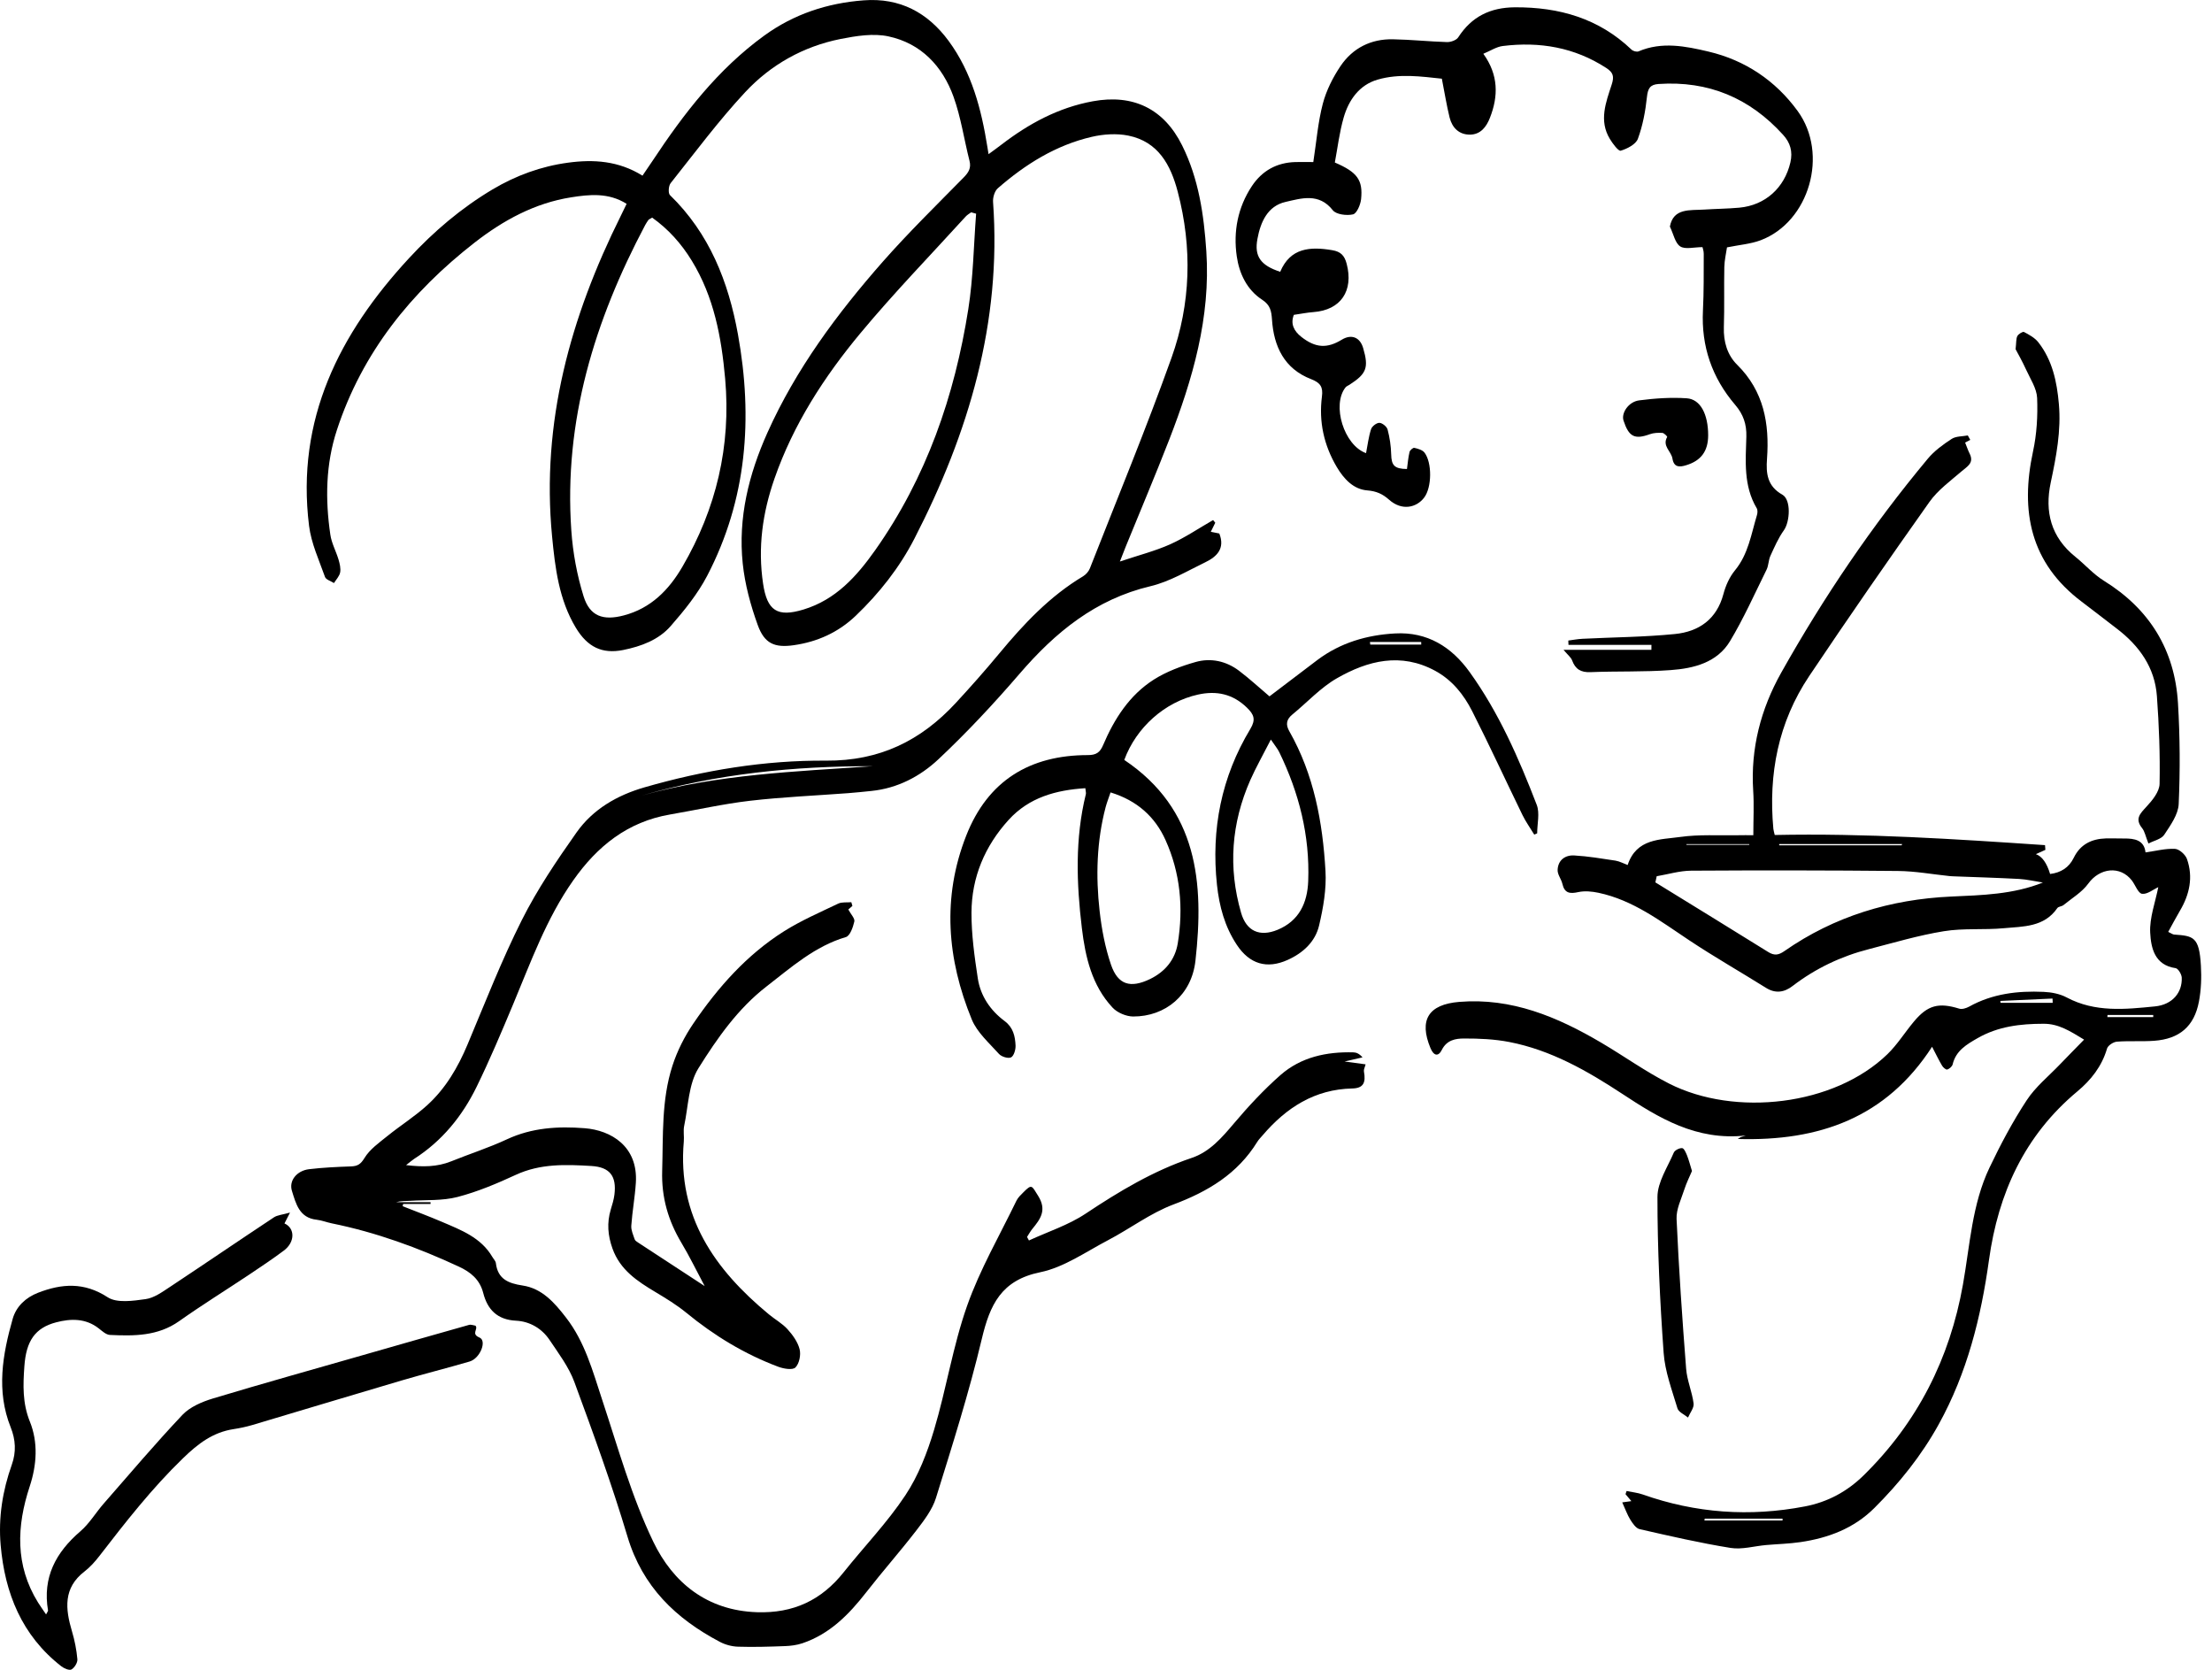
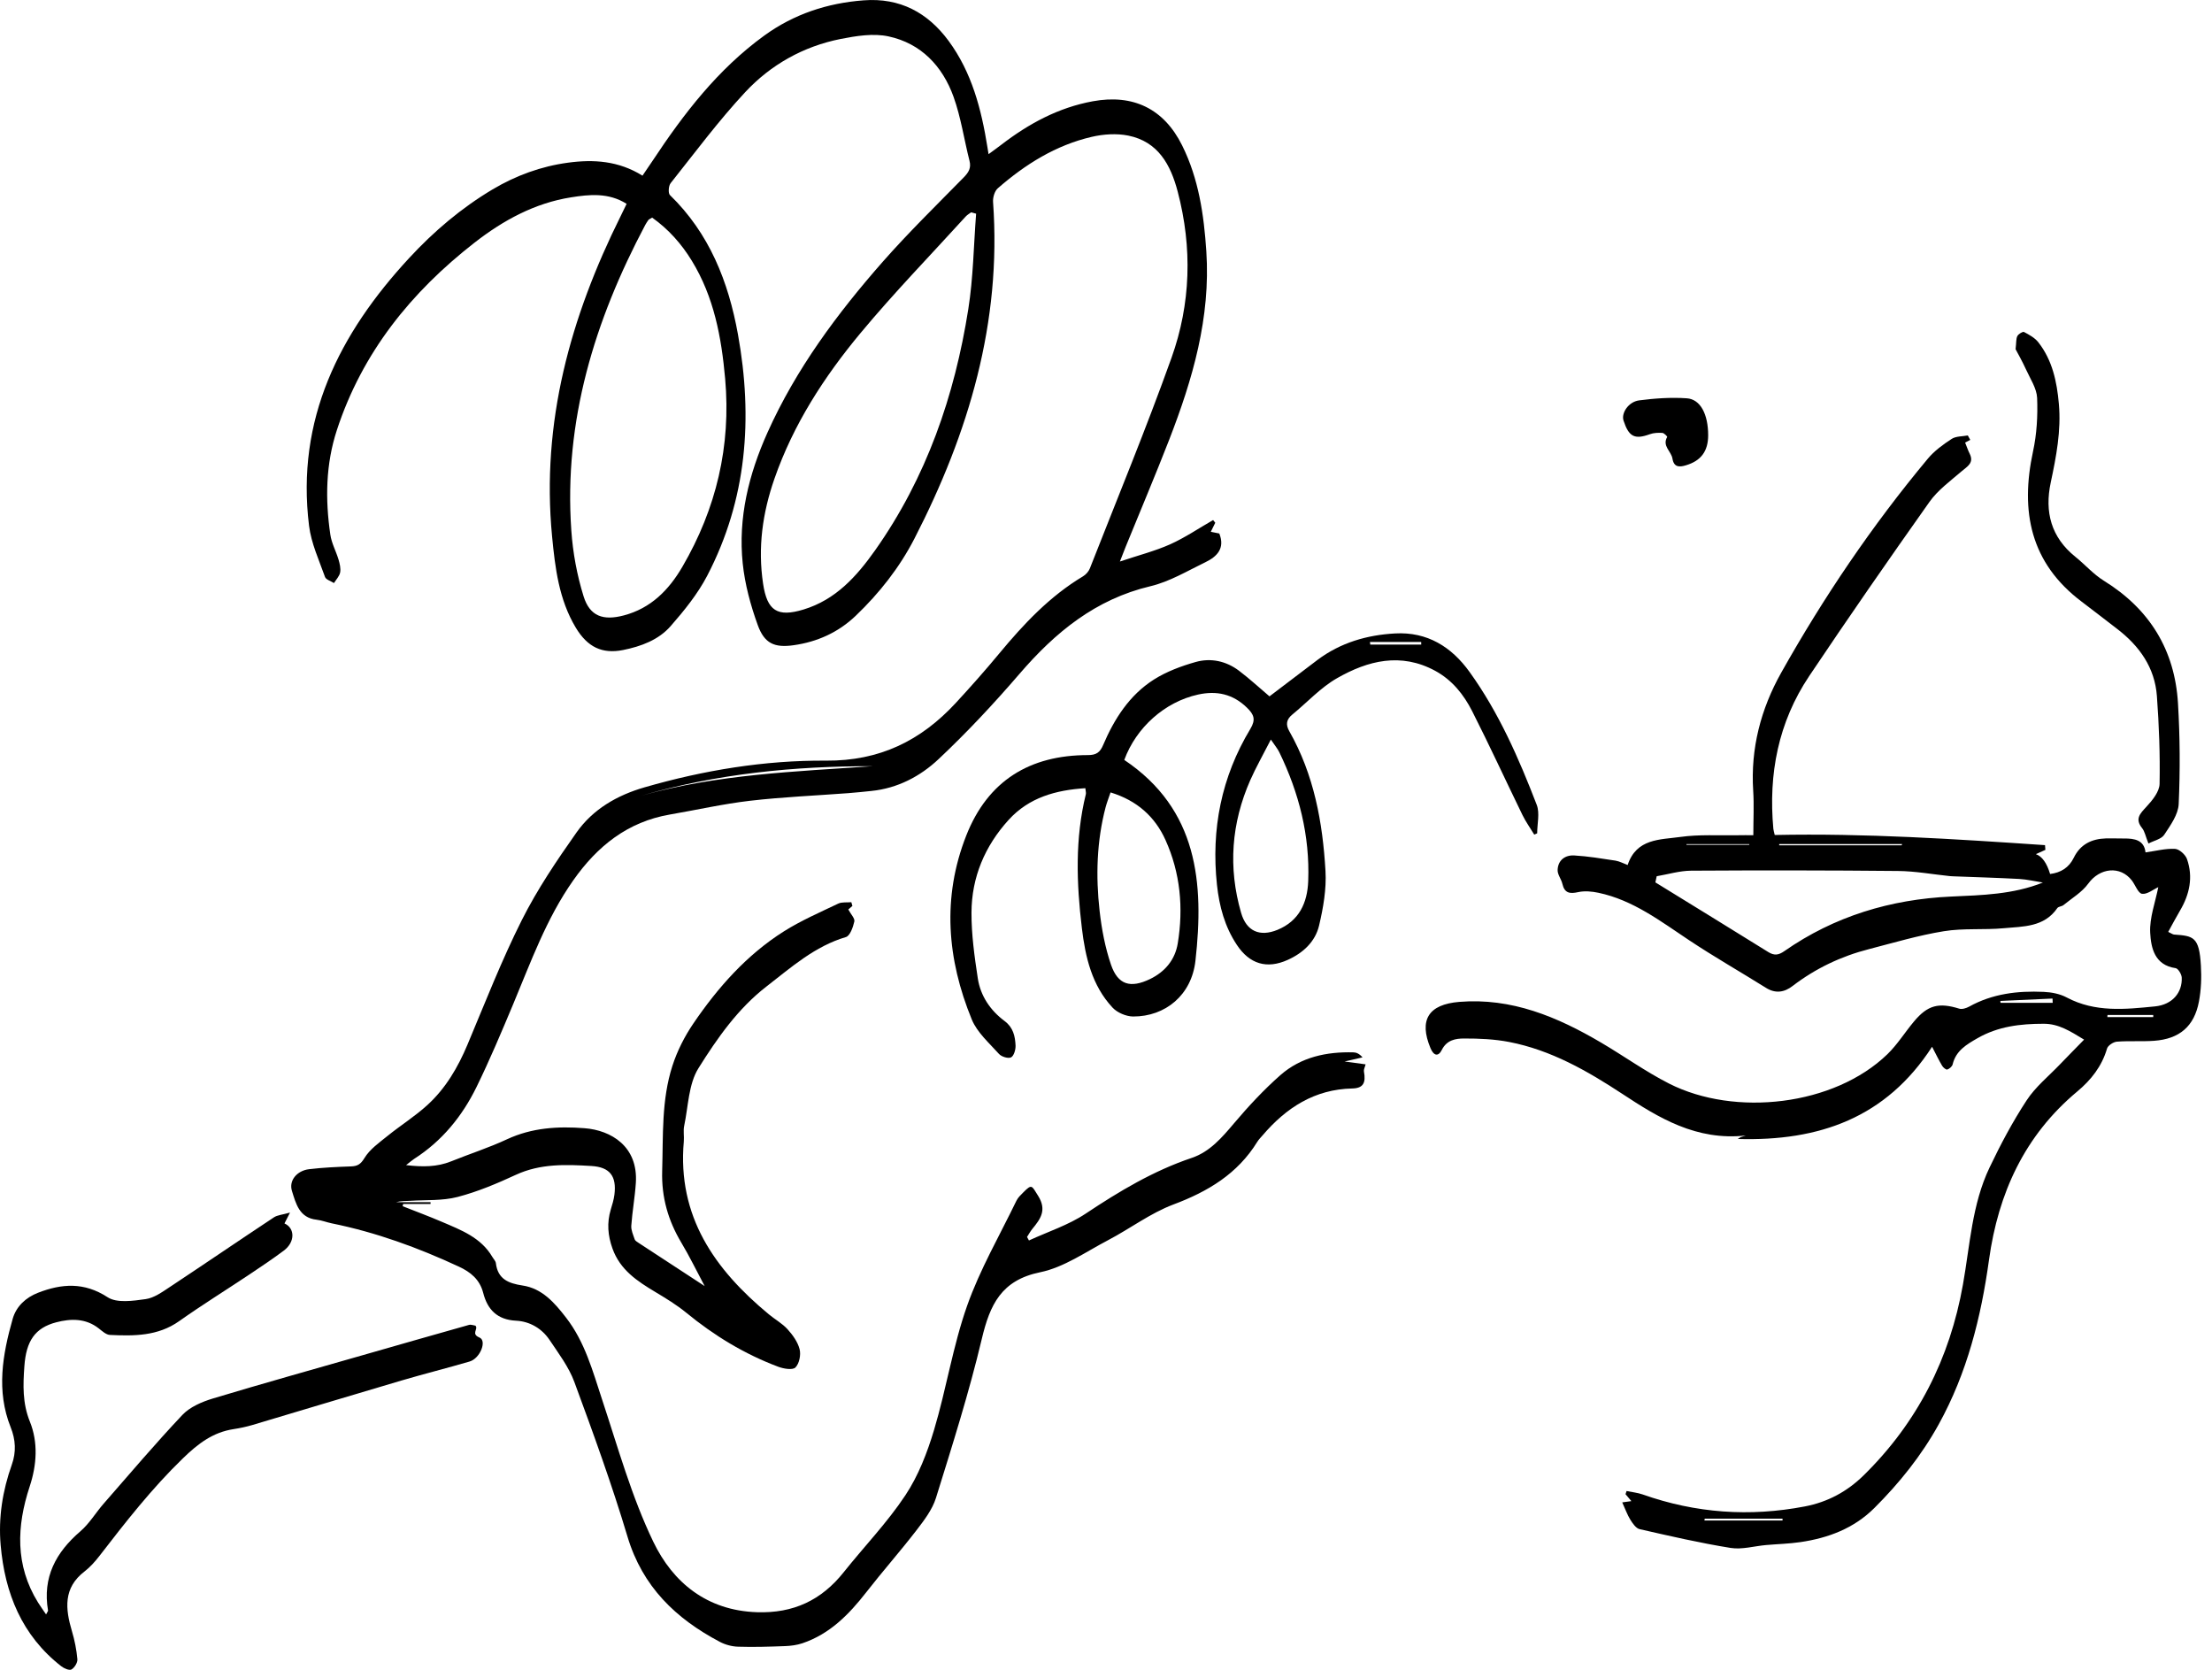
<svg xmlns="http://www.w3.org/2000/svg" fill="none" viewBox="0 0 53 40" height="40" width="53">
  <path fill="black" d="M20.424 21.701C20.37 21.748 20.317 21.795 20.326 21.787C20.388 21.903 20.487 22.002 20.47 22.074C20.439 22.211 20.367 22.418 20.268 22.447C19.523 22.667 18.961 23.17 18.37 23.627C17.681 24.159 17.185 24.87 16.735 25.589C16.496 25.971 16.492 26.503 16.393 26.97C16.368 27.089 16.395 27.219 16.384 27.344C16.226 29.136 17.122 30.409 18.42 31.483C18.568 31.606 18.743 31.702 18.87 31.842C18.994 31.979 19.115 32.147 19.159 32.321C19.193 32.456 19.151 32.666 19.058 32.758C18.99 32.825 18.773 32.788 18.644 32.739C17.837 32.436 17.109 31.993 16.442 31.445C16.213 31.258 15.957 31.102 15.703 30.95C15.269 30.69 14.859 30.422 14.675 29.908C14.563 29.595 14.539 29.294 14.633 28.978C14.669 28.859 14.707 28.738 14.722 28.616C14.776 28.177 14.616 27.958 14.171 27.931C13.559 27.894 12.948 27.871 12.361 28.142C11.909 28.351 11.443 28.548 10.963 28.673C10.602 28.767 10.209 28.741 9.83 28.765C9.718 28.772 9.604 28.766 9.491 28.798H10.316C10.316 28.812 10.316 28.826 10.316 28.84H9.66C9.656 28.858 9.651 28.876 9.647 28.894C9.961 29.018 10.278 29.136 10.589 29.269C11.048 29.466 11.523 29.643 11.796 30.108C11.825 30.158 11.874 30.205 11.881 30.257C11.927 30.641 12.18 30.742 12.521 30.794C12.99 30.864 13.286 31.206 13.561 31.561C14.014 32.144 14.2 32.84 14.426 33.525C14.806 34.672 15.132 35.85 15.653 36.932C16.123 37.909 16.938 38.581 18.138 38.62C19.009 38.649 19.682 38.333 20.216 37.661C20.707 37.045 21.26 36.472 21.693 35.819C22.005 35.35 22.218 34.795 22.381 34.251C22.675 33.269 22.832 32.243 23.172 31.28C23.479 30.409 23.951 29.597 24.355 28.761C24.392 28.685 24.46 28.623 24.52 28.562C24.727 28.353 24.72 28.402 24.872 28.643C25.09 28.989 24.929 29.202 24.732 29.442C24.685 29.5 24.649 29.568 24.608 29.631C24.623 29.659 24.639 29.687 24.654 29.715C25.11 29.504 25.601 29.347 26.013 29.072C26.817 28.537 27.634 28.047 28.555 27.737C28.987 27.591 29.277 27.252 29.567 26.909C29.912 26.501 30.28 26.105 30.681 25.752C31.173 25.321 31.786 25.191 32.43 25.209C32.5 25.211 32.57 25.241 32.646 25.329C32.499 25.363 32.352 25.397 32.217 25.428C32.368 25.449 32.532 25.471 32.72 25.496C32.702 25.568 32.672 25.62 32.68 25.665C32.732 25.942 32.661 26.068 32.403 26.074C31.499 26.093 30.819 26.534 30.253 27.196C30.209 27.247 30.16 27.295 30.125 27.352C29.652 28.119 28.944 28.543 28.113 28.854C27.564 29.061 27.078 29.431 26.552 29.707C26.018 29.986 25.495 30.359 24.924 30.476C23.989 30.667 23.719 31.255 23.524 32.074C23.219 33.358 22.819 34.62 22.426 35.882C22.338 36.165 22.139 36.423 21.953 36.665C21.566 37.167 21.145 37.642 20.756 38.142C20.341 38.674 19.882 39.143 19.225 39.364C19.093 39.408 18.949 39.427 18.809 39.432C18.435 39.446 18.06 39.458 17.686 39.446C17.539 39.442 17.38 39.4 17.249 39.331C16.192 38.774 15.394 38.009 15.035 36.81C14.661 35.56 14.214 34.331 13.762 33.106C13.629 32.745 13.384 32.421 13.166 32.096C12.98 31.82 12.69 31.653 12.365 31.637C11.912 31.615 11.679 31.367 11.578 30.972C11.494 30.646 11.273 30.471 10.995 30.342C10.017 29.887 9.009 29.52 7.949 29.305C7.827 29.28 7.709 29.232 7.586 29.218C7.17 29.174 7.089 28.828 6.995 28.528C6.917 28.28 7.114 28.044 7.403 28.008C7.736 27.968 8.073 27.953 8.409 27.941C8.566 27.935 8.64 27.892 8.733 27.74C8.861 27.529 9.086 27.372 9.285 27.211C9.598 26.958 9.943 26.742 10.239 26.472C10.678 26.072 10.973 25.568 11.203 25.019C11.623 24.019 12.018 23.005 12.504 22.038C12.873 21.304 13.339 20.614 13.814 19.941C14.207 19.384 14.788 19.049 15.444 18.86C16.865 18.45 18.323 18.21 19.795 18.221C21.075 18.23 22.062 17.744 22.897 16.843C23.256 16.455 23.607 16.058 23.944 15.652C24.53 14.946 25.152 14.283 25.949 13.806C26.017 13.765 26.084 13.691 26.113 13.617C26.772 11.938 27.462 10.268 28.07 8.57C28.532 7.277 28.571 5.934 28.219 4.594C28.05 3.948 27.75 3.393 27.033 3.248C26.754 3.192 26.439 3.213 26.159 3.278C25.299 3.477 24.566 3.936 23.907 4.511C23.831 4.578 23.786 4.731 23.794 4.839C24.002 7.722 23.211 10.372 21.911 12.9C21.553 13.596 21.07 14.209 20.502 14.752C20.083 15.151 19.582 15.376 19.016 15.456C18.559 15.521 18.316 15.418 18.155 14.971C17.984 14.498 17.848 13.998 17.796 13.499C17.682 12.404 17.94 11.363 18.388 10.364C19.073 8.838 20.058 7.513 21.153 6.268C21.769 5.569 22.437 4.916 23.09 4.251C23.209 4.13 23.274 4.024 23.229 3.85C23.099 3.339 23.024 2.81 22.847 2.318C22.583 1.584 22.068 1.039 21.29 0.872C20.927 0.793 20.515 0.86 20.139 0.934C19.248 1.112 18.468 1.55 17.856 2.207C17.217 2.893 16.654 3.651 16.069 4.387C16.018 4.45 16.006 4.628 16.052 4.673C16.998 5.592 17.454 6.748 17.682 8.012C18.043 10.014 17.898 11.963 16.944 13.793C16.717 14.228 16.396 14.624 16.071 14.996C15.78 15.33 15.361 15.484 14.93 15.571C14.428 15.671 14.076 15.502 13.795 15.034C13.392 14.362 13.301 13.608 13.228 12.849C12.965 10.117 13.668 7.594 14.871 5.177C14.917 5.084 14.962 4.991 15.014 4.883C14.58 4.609 14.119 4.658 13.684 4.727C12.814 4.864 12.057 5.277 11.367 5.815C9.847 7 8.68 8.446 8.072 10.301C7.803 11.122 7.791 11.963 7.915 12.807C7.944 13.011 8.051 13.203 8.111 13.403C8.14 13.503 8.168 13.615 8.15 13.712C8.133 13.803 8.054 13.883 8.002 13.967C7.928 13.919 7.81 13.886 7.787 13.82C7.644 13.417 7.457 13.014 7.405 12.595C7.089 10.047 8.13 7.989 9.804 6.181C10.393 5.544 11.052 4.984 11.802 4.537C12.363 4.204 12.965 3.984 13.61 3.897C14.222 3.814 14.821 3.851 15.394 4.208C15.48 4.081 15.56 3.966 15.637 3.85C16.383 2.722 17.202 1.658 18.31 0.854C19.02 0.338 19.824 0.073 20.696 0.008C21.561 -0.057 22.227 0.299 22.73 0.981C23.286 1.737 23.514 2.617 23.659 3.526C23.665 3.564 23.671 3.601 23.686 3.693C23.804 3.606 23.9 3.538 23.993 3.466C24.649 2.962 25.36 2.577 26.184 2.426C27.151 2.249 27.887 2.604 28.324 3.483C28.721 4.281 28.846 5.145 28.904 6.021C29.009 7.604 28.577 9.084 28.014 10.534C27.68 11.393 27.32 12.242 26.972 13.096C26.936 13.183 26.903 13.271 26.833 13.451C27.287 13.299 27.676 13.2 28.037 13.039C28.395 12.878 28.724 12.654 29.066 12.458C29.084 12.479 29.101 12.501 29.118 12.522C29.085 12.589 29.052 12.656 29.011 12.739C29.088 12.754 29.159 12.768 29.215 12.78C29.358 13.142 29.153 13.337 28.879 13.469C28.449 13.677 28.025 13.933 27.567 14.042C26.249 14.354 25.286 15.145 24.429 16.14C23.816 16.852 23.172 17.542 22.488 18.185C22.05 18.597 21.506 18.884 20.879 18.947C20.693 18.966 20.507 18.986 20.321 19C19.538 19.059 18.751 19.092 17.972 19.182C17.327 19.257 16.69 19.402 16.049 19.512C15.038 19.687 14.313 20.267 13.735 21.089C13.09 22.004 12.719 23.045 12.292 24.064C12.014 24.727 11.734 25.392 11.418 26.038C11.075 26.739 10.591 27.333 9.924 27.76C9.87 27.795 9.822 27.839 9.73 27.91C10.13 27.958 10.472 27.955 10.809 27.82C11.254 27.64 11.714 27.494 12.148 27.291C12.747 27.013 13.371 26.976 14.008 27.026C14.638 27.075 15.292 27.458 15.235 28.335C15.213 28.678 15.15 29.018 15.126 29.36C15.118 29.468 15.172 29.582 15.208 29.69C15.219 29.721 15.26 29.746 15.292 29.767C15.808 30.105 16.325 30.443 16.884 30.808C16.688 30.441 16.523 30.098 16.328 29.773C16.009 29.239 15.847 28.682 15.866 28.049C15.891 27.203 15.847 26.351 16.11 25.535C16.225 25.177 16.402 24.827 16.614 24.516C17.202 23.653 17.891 22.873 18.783 22.31C19.192 22.052 19.642 21.857 20.081 21.647C20.171 21.603 20.292 21.622 20.398 21.612C20.407 21.641 20.415 21.671 20.424 21.701ZM15.626 5.213C15.569 5.248 15.548 5.254 15.537 5.268C15.509 5.307 15.483 5.347 15.46 5.389C14.246 7.678 13.505 10.086 13.689 12.709C13.726 13.24 13.825 13.778 13.983 14.285C14.133 14.766 14.455 14.872 14.947 14.742C15.597 14.571 16.027 14.131 16.35 13.577C17.162 12.185 17.518 10.684 17.375 9.073C17.286 8.079 17.107 7.111 16.574 6.243C16.326 5.838 16.016 5.49 15.626 5.213ZM23.388 5.119C23.348 5.108 23.308 5.097 23.269 5.086C23.225 5.119 23.175 5.146 23.139 5.186C22.293 6.116 21.415 7.02 20.613 7.985C19.745 9.029 19.009 10.166 18.557 11.464C18.27 12.286 18.154 13.118 18.284 13.984C18.381 14.629 18.624 14.792 19.252 14.601C20.023 14.367 20.525 13.809 20.97 13.179C22.197 11.44 22.873 9.484 23.201 7.403C23.32 6.65 23.329 5.881 23.388 5.119ZM15.378 19.057C17.185 18.548 19.052 18.483 20.909 18.354C19.034 18.351 17.183 18.534 15.378 19.057Z" />
  <path fill="black" d="M38.869 35.989C38.943 35.979 39.006 35.97 39.088 35.959C39.035 35.896 38.992 35.844 38.948 35.793C38.956 35.768 38.965 35.742 38.973 35.717C39.101 35.744 39.235 35.756 39.358 35.799C40.629 36.248 41.923 36.34 43.246 36.086C43.793 35.981 44.257 35.73 44.652 35.343C45.942 34.077 46.718 32.545 47.033 30.769C47.201 29.826 47.249 28.851 47.669 27.97C47.933 27.416 48.223 26.87 48.559 26.358C48.77 26.035 49.086 25.78 49.357 25.497C49.54 25.306 49.726 25.118 49.935 24.904C49.598 24.699 49.326 24.523 48.966 24.524C48.41 24.524 47.875 24.586 47.381 24.87C47.118 25.021 46.864 25.169 46.786 25.496C46.774 25.547 46.709 25.604 46.657 25.62C46.628 25.63 46.559 25.573 46.534 25.53C46.456 25.399 46.39 25.261 46.293 25.075C45.192 26.776 43.589 27.341 41.638 27.284C41.687 27.253 41.697 27.244 41.709 27.239C41.726 27.232 41.743 27.228 41.829 27.201C40.639 27.331 39.743 26.777 38.869 26.202C38.027 25.649 37.162 25.155 36.164 24.961C35.809 24.892 35.44 24.876 35.078 24.877C34.878 24.877 34.666 24.912 34.547 25.149C34.463 25.317 34.353 25.296 34.274 25.106C33.995 24.433 34.224 24.061 34.964 24C36.22 23.897 37.316 24.359 38.364 24.976C38.91 25.297 39.429 25.671 39.992 25.957C41.572 26.759 43.946 26.489 45.223 25.253C45.462 25.021 45.642 24.729 45.858 24.471C46.187 24.076 46.452 24.01 46.944 24.162C47.012 24.183 47.112 24.151 47.18 24.114C47.738 23.803 48.345 23.732 48.966 23.76C49.153 23.768 49.356 23.807 49.519 23.894C50.199 24.256 50.922 24.179 51.635 24.108C52.055 24.066 52.291 23.772 52.275 23.418C52.271 23.337 52.189 23.201 52.129 23.192C51.623 23.12 51.538 22.704 51.519 22.342C51.501 21.985 51.641 21.62 51.717 21.233C51.759 21.26 51.74 21.239 51.731 21.243C51.594 21.304 51.45 21.428 51.324 21.411C51.23 21.398 51.164 21.202 51.08 21.092C50.801 20.73 50.308 20.788 50.034 21.168C49.885 21.373 49.646 21.514 49.443 21.68C49.401 21.715 49.32 21.714 49.293 21.754C48.977 22.212 48.477 22.192 48.014 22.235C47.536 22.28 47.046 22.23 46.575 22.307C45.97 22.405 45.377 22.582 44.781 22.736C44.113 22.907 43.501 23.198 42.951 23.619C42.753 23.772 42.541 23.807 42.311 23.662C41.702 23.281 41.076 22.924 40.478 22.527C39.789 22.07 39.131 21.561 38.298 21.386C38.142 21.353 37.969 21.337 37.816 21.37C37.613 21.415 37.487 21.398 37.435 21.172C37.409 21.058 37.316 20.948 37.321 20.839C37.33 20.605 37.5 20.48 37.718 20.492C38.048 20.511 38.377 20.566 38.706 20.616C38.805 20.632 38.9 20.685 38.999 20.721C39.21 20.081 39.779 20.117 40.259 20.049C40.713 19.985 41.18 20.017 41.641 20.008C41.754 20.005 41.867 20.007 42.01 20.007C42.01 19.628 42.029 19.283 42.007 18.941C41.942 17.93 42.19 16.985 42.676 16.118C43.694 14.306 44.857 12.587 46.19 10.989C46.346 10.801 46.555 10.649 46.762 10.514C46.865 10.447 47.018 10.456 47.149 10.431C47.169 10.466 47.188 10.501 47.208 10.537C47.144 10.571 47.079 10.605 47.085 10.603C47.128 10.708 47.154 10.789 47.192 10.864C47.306 11.091 47.137 11.173 46.998 11.292C46.73 11.523 46.432 11.739 46.231 12.022C45.254 13.401 44.29 14.791 43.348 16.196C42.608 17.301 42.369 18.54 42.49 19.855C42.494 19.892 42.506 19.928 42.523 20.002C44.687 19.957 46.843 20.099 48.999 20.245C49.002 20.283 49.005 20.321 49.008 20.358C48.933 20.392 48.859 20.425 48.78 20.461C48.928 20.513 49.042 20.672 49.121 20.936C49.377 20.905 49.573 20.783 49.687 20.549C49.844 20.226 50.114 20.095 50.456 20.084C50.6 20.08 50.744 20.087 50.889 20.086C51.147 20.083 51.375 20.124 51.407 20.419C51.652 20.385 51.884 20.323 52.112 20.334C52.215 20.339 52.362 20.471 52.4 20.577C52.553 21.011 52.463 21.427 52.231 21.818C52.136 21.979 52.049 22.145 51.951 22.323C52.025 22.358 52.058 22.384 52.091 22.387C52.554 22.42 52.695 22.437 52.734 23.132C52.751 23.418 52.74 23.712 52.687 23.992C52.575 24.587 52.22 24.888 51.613 24.932C51.317 24.953 51.017 24.93 50.72 24.953C50.635 24.96 50.507 25.044 50.485 25.118C50.361 25.544 50.1 25.873 49.772 26.146C48.508 27.2 47.878 28.585 47.657 30.179C47.466 31.558 47.133 32.888 46.452 34.12C46.038 34.869 45.512 35.523 44.911 36.123C44.42 36.613 43.806 36.843 43.137 36.941C42.866 36.981 42.59 36.987 42.317 37.011C42.032 37.036 41.738 37.124 41.465 37.08C40.733 36.962 40.008 36.795 39.285 36.63C39.197 36.61 39.118 36.491 39.061 36.401C38.989 36.283 38.943 36.15 38.869 35.989ZM39.695 20.99C39.685 21.039 39.674 21.088 39.663 21.137C40.566 21.693 41.47 22.247 42.37 22.807C42.513 22.895 42.614 22.881 42.753 22.784C43.951 21.948 45.3 21.543 46.745 21.477C47.492 21.443 48.234 21.427 48.948 21.141C48.755 21.111 48.568 21.066 48.38 21.055C47.855 21.027 47.33 21.012 46.805 20.992C46.776 20.991 46.747 20.99 46.719 20.987C46.305 20.944 45.891 20.868 45.476 20.864C43.824 20.848 42.172 20.847 40.52 20.857C40.245 20.859 39.97 20.943 39.695 20.99ZM45.563 20.249C45.568 20.239 45.572 20.229 45.576 20.219H42.63C42.63 20.229 42.63 20.239 42.63 20.249H45.563ZM50.496 24.314C50.495 24.331 50.494 24.348 50.493 24.365H51.592C51.592 24.348 51.592 24.331 51.592 24.314H50.496ZM40.846 36.379C40.844 36.394 40.841 36.409 40.838 36.423H42.71C42.71 36.409 42.71 36.394 42.71 36.379H40.846ZM40.408 20.22C40.408 20.226 40.408 20.232 40.408 20.238H41.913C41.913 20.232 41.913 20.226 41.913 20.22H40.408ZM47.929 23.977C47.93 23.992 47.931 24.007 47.933 24.022H49.183C49.182 23.988 49.18 23.954 49.179 23.92C48.762 23.939 48.345 23.958 47.929 23.977Z" />
-   <path fill="black" d="M31.467 3.882C31.543 3.388 31.579 2.925 31.695 2.484C31.779 2.166 31.936 1.854 32.121 1.58C32.413 1.149 32.851 0.93 33.377 0.941C33.809 0.949 34.24 0.995 34.672 1.008C34.762 1.01 34.895 0.963 34.939 0.895C35.26 0.397 35.708 0.179 36.297 0.175C37.358 0.169 38.308 0.44 39.092 1.189C39.129 1.225 39.217 1.249 39.261 1.23C39.82 0.992 40.386 1.106 40.933 1.235C41.812 1.441 42.54 1.929 43.072 2.659C43.823 3.689 43.351 5.315 42.186 5.755C41.946 5.845 41.679 5.865 41.379 5.926C41.359 6.064 41.319 6.23 41.315 6.397C41.305 6.878 41.32 7.359 41.304 7.839C41.293 8.187 41.387 8.505 41.623 8.738C42.262 9.37 42.399 10.145 42.338 10.991C42.312 11.341 42.343 11.646 42.706 11.85C42.918 11.97 42.89 12.495 42.742 12.703C42.609 12.889 42.515 13.106 42.419 13.316C42.372 13.419 42.377 13.546 42.327 13.647C42.043 14.222 41.781 14.811 41.451 15.36C41.141 15.874 40.583 16.012 40.029 16.052C39.392 16.099 38.75 16.075 38.11 16.101C37.877 16.111 37.745 16.03 37.667 15.817C37.641 15.747 37.569 15.694 37.462 15.566H39.568C39.568 15.527 39.568 15.487 39.569 15.448H37.581C37.58 15.413 37.579 15.379 37.577 15.344C37.691 15.329 37.803 15.308 37.917 15.302C38.655 15.265 39.396 15.261 40.13 15.188C40.705 15.131 41.133 14.836 41.294 14.229C41.347 14.029 41.439 13.822 41.57 13.663C41.891 13.274 41.959 12.794 42.097 12.339C42.113 12.288 42.116 12.216 42.091 12.174C41.771 11.636 41.826 11.041 41.843 10.458C41.851 10.16 41.769 9.924 41.576 9.699C41.021 9.05 40.76 8.298 40.803 7.438C40.826 6.987 40.82 6.535 40.822 6.083C40.823 6.013 40.797 5.943 40.792 5.92C40.585 5.92 40.378 5.98 40.259 5.903C40.136 5.823 40.099 5.611 40.011 5.427C40.096 4.977 40.491 5.043 40.837 5.02C41.115 5.002 41.395 5 41.672 4.975C42.298 4.918 42.757 4.498 42.898 3.891C42.959 3.628 42.895 3.417 42.722 3.228C41.922 2.346 40.933 1.931 39.739 2.012C39.533 2.026 39.483 2.122 39.461 2.324C39.425 2.663 39.361 3.007 39.244 3.325C39.195 3.458 38.989 3.563 38.833 3.61C38.778 3.626 38.641 3.441 38.573 3.329C38.305 2.889 38.479 2.449 38.617 2.025C38.681 1.829 38.652 1.736 38.486 1.628C37.726 1.134 36.892 0.993 36.008 1.102C35.856 1.12 35.713 1.217 35.541 1.288C35.906 1.795 35.903 2.303 35.699 2.822C35.615 3.038 35.477 3.221 35.225 3.225C34.96 3.228 34.795 3.062 34.733 2.816C34.661 2.524 34.614 2.226 34.547 1.885C34.067 1.835 33.528 1.755 33.006 1.908C32.569 2.035 32.315 2.395 32.194 2.818C32.092 3.172 32.049 3.544 31.983 3.893C32.521 4.124 32.659 4.311 32.612 4.771C32.598 4.904 32.509 5.113 32.419 5.135C32.268 5.17 32.015 5.139 31.934 5.036C31.603 4.614 31.179 4.751 30.802 4.837C30.372 4.934 30.202 5.32 30.128 5.725C30.05 6.142 30.206 6.358 30.674 6.511C30.916 5.934 31.392 5.903 31.925 5.994C32.121 6.028 32.213 6.117 32.266 6.317C32.437 6.965 32.127 7.428 31.47 7.476C31.319 7.487 31.168 7.518 31.001 7.542C30.918 7.752 30.996 7.926 31.183 8.072C31.519 8.334 31.794 8.354 32.15 8.137C32.38 7.997 32.587 8.078 32.662 8.339C32.799 8.807 32.744 8.953 32.333 9.217C32.301 9.238 32.261 9.252 32.239 9.28C31.905 9.701 32.201 10.667 32.731 10.855C32.769 10.662 32.791 10.466 32.851 10.281C32.873 10.212 32.983 10.127 33.051 10.129C33.12 10.131 33.229 10.22 33.247 10.289C33.298 10.482 33.328 10.684 33.333 10.882C33.339 11.15 33.41 11.231 33.711 11.235C33.73 11.098 33.741 10.959 33.773 10.826C33.783 10.784 33.857 10.721 33.887 10.728C33.974 10.748 34.082 10.778 34.132 10.843C34.314 11.083 34.31 11.672 34.124 11.919C33.942 12.16 33.591 12.245 33.282 11.97C33.128 11.833 32.98 11.765 32.758 11.747C32.428 11.721 32.198 11.471 32.03 11.188C31.721 10.666 31.596 10.101 31.674 9.499C31.704 9.27 31.637 9.168 31.414 9.082C30.772 8.835 30.519 8.298 30.477 7.653C30.463 7.447 30.434 7.306 30.243 7.181C29.875 6.942 29.692 6.551 29.633 6.139C29.547 5.546 29.657 4.968 29.996 4.457C30.241 4.089 30.592 3.894 31.038 3.882C31.181 3.879 31.325 3.882 31.467 3.882Z" />
  <path fill="black" d="M26.938 18.204C28.703 19.388 28.852 21.153 28.643 23.015C28.551 23.838 27.921 24.352 27.151 24.35C26.984 24.349 26.77 24.259 26.657 24.137C26.162 23.607 26.005 22.927 25.922 22.234C25.793 21.162 25.755 20.088 26.017 19.025C26.026 18.991 26.011 18.951 26.005 18.881C25.299 18.926 24.657 19.102 24.168 19.639C23.597 20.267 23.28 21.015 23.277 21.862C23.275 22.386 23.349 22.914 23.428 23.434C23.492 23.857 23.729 24.205 24.072 24.46C24.278 24.614 24.323 24.824 24.333 25.047C24.337 25.144 24.293 25.294 24.225 25.329C24.157 25.363 23.996 25.314 23.936 25.247C23.701 24.985 23.413 24.734 23.284 24.421C22.692 22.978 22.568 21.499 23.151 20.017C23.669 18.699 24.676 18.088 26.068 18.088C26.266 18.088 26.356 18.024 26.43 17.85C26.698 17.221 27.062 16.65 27.648 16.278C27.95 16.087 28.302 15.956 28.648 15.858C29.012 15.755 29.38 15.835 29.688 16.068C29.947 16.264 30.186 16.486 30.417 16.681C30.796 16.393 31.182 16.098 31.57 15.806C32.12 15.395 32.751 15.211 33.426 15.174C34.198 15.131 34.779 15.495 35.213 16.099C35.914 17.073 36.392 18.168 36.821 19.281C36.897 19.48 36.831 19.734 36.831 19.962L36.761 19.993C36.667 19.837 36.559 19.688 36.479 19.524C36.075 18.695 35.69 17.857 35.273 17.035C35.072 16.639 34.795 16.291 34.389 16.07C33.566 15.623 32.775 15.823 32.034 16.247C31.641 16.472 31.321 16.825 30.964 17.117C30.821 17.234 30.801 17.358 30.893 17.518C31.483 18.555 31.692 19.698 31.759 20.865C31.784 21.296 31.706 21.744 31.606 22.169C31.515 22.558 31.223 22.828 30.854 22.994C30.353 23.22 29.939 23.093 29.635 22.634C29.345 22.198 29.214 21.71 29.159 21.198C29.016 19.866 29.264 18.612 29.958 17.462C30.094 17.236 30.046 17.116 29.876 16.951C29.538 16.622 29.147 16.541 28.706 16.638C27.907 16.814 27.223 17.428 26.938 18.204ZM26.609 18.982C26.562 19.121 26.52 19.227 26.491 19.336C26.276 20.154 26.253 20.989 26.347 21.822C26.396 22.257 26.479 22.697 26.62 23.11C26.787 23.595 27.087 23.678 27.555 23.453C27.917 23.277 28.155 22.989 28.219 22.6C28.359 21.749 28.281 20.909 27.925 20.121C27.675 19.567 27.247 19.177 26.609 18.982ZM30.45 17.716C30.258 18.092 30.092 18.383 29.957 18.688C29.503 19.719 29.423 20.782 29.737 21.866C29.864 22.308 30.184 22.448 30.609 22.274C31.128 22.06 31.326 21.628 31.345 21.105C31.386 20.017 31.125 18.993 30.652 18.019C30.613 17.938 30.552 17.867 30.45 17.716ZM32.824 15.378C32.827 15.399 32.829 15.419 32.832 15.44H34.053L34.052 15.378H32.824Z" />
  <path fill="black" d="M1.104 38.673C1.136 38.61 1.153 38.593 1.151 38.58C1.015 37.784 1.338 37.186 1.928 36.68C2.143 36.495 2.294 36.236 2.483 36.02C3.108 35.305 3.722 34.58 4.373 33.891C4.553 33.702 4.837 33.581 5.096 33.502C6.29 33.142 7.492 32.807 8.691 32.463C9.539 32.22 10.387 31.977 11.236 31.738C11.285 31.724 11.345 31.749 11.392 31.756C11.468 31.838 11.277 31.953 11.488 32.04C11.672 32.116 11.506 32.54 11.251 32.615C10.708 32.774 10.159 32.911 9.616 33.071C8.425 33.422 7.236 33.782 6.046 34.136C5.899 34.179 5.749 34.211 5.598 34.234C5.101 34.31 4.747 34.581 4.385 34.932C3.641 35.651 3.012 36.457 2.384 37.27C2.279 37.406 2.161 37.539 2.025 37.644C1.511 38.039 1.565 38.541 1.724 39.076C1.789 39.294 1.834 39.521 1.854 39.747C1.861 39.828 1.785 39.95 1.712 39.992C1.66 40.021 1.533 39.966 1.467 39.914C0.524 39.179 0.116 38.166 0.016 37.014C-0.042 36.357 0.061 35.71 0.283 35.086C0.391 34.783 0.376 34.49 0.255 34.188C-0.092 33.319 0.06 32.45 0.304 31.592C0.39 31.291 0.62 31.082 0.908 30.969C1.476 30.748 2.014 30.707 2.579 31.075C2.801 31.22 3.188 31.162 3.489 31.12C3.694 31.092 3.89 30.947 4.073 30.827C4.905 30.276 5.73 29.713 6.562 29.162C6.648 29.105 6.767 29.099 6.949 29.047C6.877 29.187 6.847 29.247 6.816 29.307C7.072 29.422 7.072 29.756 6.8 29.958C6.531 30.159 6.251 30.346 5.971 30.533C5.412 30.906 4.84 31.26 4.292 31.648C3.781 32.009 3.211 32.005 2.633 31.978C2.541 31.973 2.446 31.884 2.364 31.82C2.052 31.576 1.695 31.585 1.349 31.675C0.839 31.808 0.627 32.122 0.584 32.728C0.552 33.176 0.536 33.609 0.716 34.055C0.916 34.551 0.883 35.088 0.711 35.609C0.398 36.559 0.359 37.495 0.91 38.385C0.964 38.473 1.026 38.557 1.104 38.673Z" />
  <path fill="black" d="M51.477 20.206C51.406 20.027 51.388 19.916 51.327 19.84C51.145 19.615 51.276 19.491 51.43 19.324C51.572 19.172 51.74 18.964 51.744 18.778C51.758 18.078 51.731 17.375 51.68 16.677C51.631 15.992 51.261 15.474 50.726 15.064C50.444 14.848 50.164 14.629 49.88 14.415C48.646 13.487 48.402 12.249 48.712 10.813C48.802 10.398 48.827 9.959 48.81 9.533C48.8 9.304 48.647 9.077 48.546 8.855C48.456 8.658 48.349 8.469 48.294 8.365C48.313 8.204 48.303 8.116 48.336 8.051C48.362 8.001 48.466 7.937 48.496 7.953C48.619 8.018 48.753 8.091 48.837 8.197C49.176 8.629 49.284 9.142 49.331 9.677C49.388 10.318 49.268 10.938 49.136 11.559C48.986 12.263 49.144 12.87 49.726 13.338C49.958 13.524 50.159 13.757 50.41 13.912C51.505 14.59 52.108 15.568 52.185 16.845C52.233 17.648 52.238 18.456 52.202 19.26C52.191 19.512 52.005 19.77 51.855 19.997C51.786 20.101 51.612 20.136 51.477 20.206Z" />
-   <path fill="black" d="M40.54 28.051C40.48 28.193 40.407 28.337 40.358 28.49C40.283 28.724 40.161 28.966 40.171 29.199C40.225 30.396 40.307 31.592 40.4 32.786C40.421 33.067 40.543 33.339 40.579 33.62C40.592 33.725 40.493 33.844 40.445 33.957C40.358 33.884 40.219 33.827 40.192 33.736C40.061 33.298 39.893 32.855 39.861 32.405C39.772 31.163 39.712 29.916 39.713 28.671C39.714 28.317 39.956 27.96 40.104 27.611C40.129 27.553 40.239 27.498 40.305 27.503C40.349 27.506 40.396 27.613 40.423 27.681C40.467 27.793 40.496 27.91 40.54 28.051Z" />
  <path fill="black" d="M40.928 10.428C40.927 10.808 40.758 11.04 40.389 11.148C40.239 11.192 40.107 11.198 40.072 10.984C40.044 10.811 39.82 10.683 39.947 10.466C39.952 10.458 39.873 10.372 39.83 10.37C39.73 10.364 39.622 10.368 39.529 10.402C39.167 10.533 39.027 10.464 38.9 10.075C38.842 9.897 39.017 9.625 39.273 9.591C39.65 9.542 40.037 9.515 40.415 9.541C40.745 9.563 40.928 9.926 40.928 10.428Z" />
</svg>